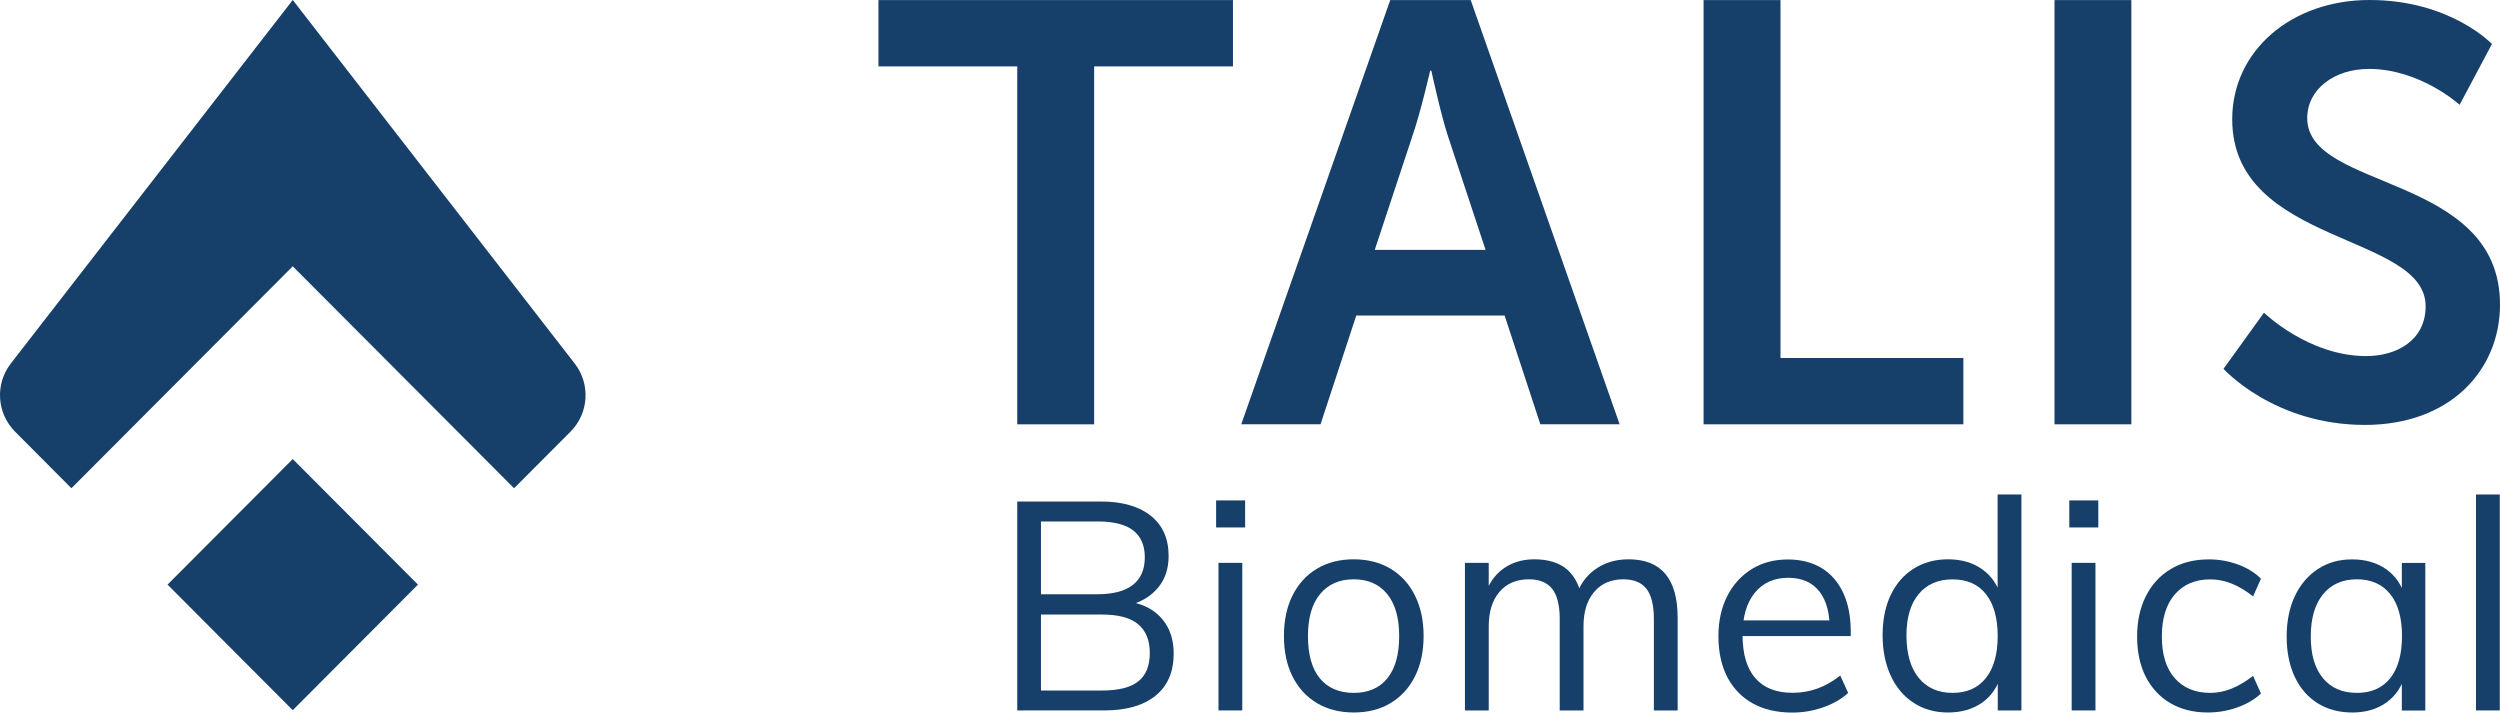
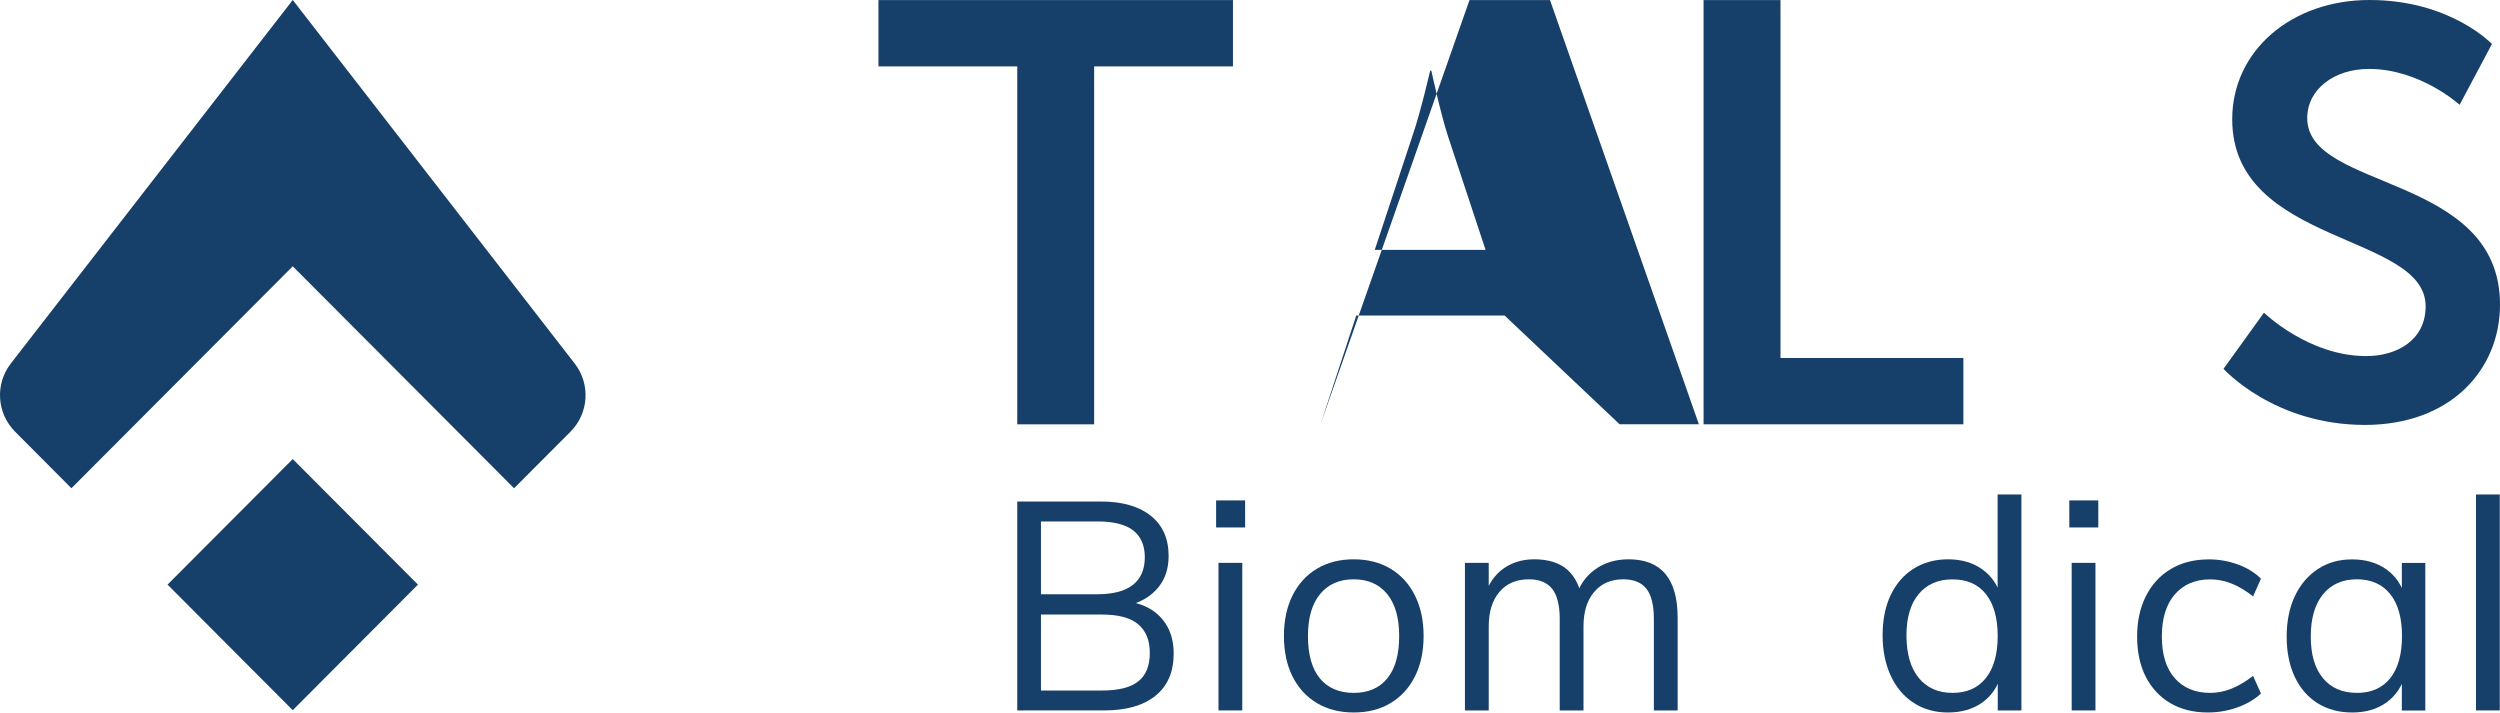
<svg xmlns="http://www.w3.org/2000/svg" xmlns:ns1="http://sodipodi.sourceforge.net/DTD/sodipodi-0.dtd" xmlns:ns2="http://www.inkscape.org/namespaces/inkscape" width="210.857" height="60.1" viewBox="0 0 210.857 60.1" fill="none" version="1.1" id="svg216" ns1:docname="talis-logo-new.svg" ns2:version="1.2.1 (9c6d41e, 2022-07-14)">
  <defs id="defs220" />
  <ns1:namedview id="namedview218" pagecolor="#ffffff" bordercolor="#666666" borderopacity="1.0" ns2:showpageshadow="2" ns2:pageopacity="0.0" ns2:pagecheckerboard="0" ns2:deskcolor="#d1d1d1" showgrid="false" ns2:zoom="3.3714286" ns2:cx="70.444915" ns2:cy="31.440678" ns2:window-width="1309" ns2:window-height="456" ns2:window-x="0" ns2:window-y="25" ns2:window-maximized="0" ns2:current-layer="svg216" />
  <path d="M 85.798,5.6 H 74.091 V 0.007 h 29.9 V 5.6 h -11.707 v 30.187 h -6.487 z" fill="#163f69" id="path182" />
-   <path d="m 120.624,5.96 c 0,0 -0.807,3.527 -1.507,5.54 l -3.166,9.573 h 9.346 l -3.166,-9.573 c -0.654,-2.013 -1.407,-5.54 -1.407,-5.54 z m 6.28,20.653 h -12.513 l -3.014,9.173 h -6.686 l 12.566,-35.78 h 6.787 l 12.56,35.78 h -6.687 z" fill="#163f69" id="path184" />
+   <path d="m 120.624,5.96 c 0,0 -0.807,3.527 -1.507,5.54 l -3.166,9.573 h 9.346 l -3.166,-9.573 c -0.654,-2.013 -1.407,-5.54 -1.407,-5.54 z m 6.28,20.653 h -12.513 l -3.014,9.173 l 12.566,-35.78 h 6.787 l 12.56,35.78 h -6.687 z" fill="#163f69" id="path184" />
  <path d="m 143.684,0.007 h 6.487 v 30.187 h 15.426 v 5.593 h -21.913 z" fill="#163f69" id="path186" />
-   <path d="m 179.764,0.007 h -6.48 v 35.78 h 6.48 z" fill="#163f69" id="path188" />
  <path d="m 190.951,26.373 c 0,0 3.746,3.66 8.62,3.66 2.626,0 5.013,-1.367 5.013,-4.2 0,-6.2 -16.313,-5.127 -16.313,-15.773 C 188.271,4.3 193.237,0 199.857,0 c 6.82,0 10.32,3.713 10.32,3.713 l -2.726,5.127 c 0,0 -3.314,-3.027 -7.647,-3.027 -2.92,0 -5.207,1.707 -5.207,4.153 0,6.153 16.26,4.64 16.26,15.72 0,5.52 -4.186,10.153 -11.393,10.153 -7.693,0 -11.927,-4.733 -11.927,-4.733 z" fill="#163f69" id="path190" />
  <path d="m 35.251,49.307 -10.56,10.593 -10.56,-10.593 10.56,-10.587 z" fill="#163f69" id="path192" />
  <path d="m 6.024,41.18 18.667,-18.72 18.667,18.72 4.76,-4.773 c 1.547,-1.553 1.7,-4.013 0.353,-5.747 L 24.691,0 0.911,30.66 c -1.34,1.733 -1.187,4.193 0.36,5.747 z" fill="#163f69" id="path194" />
  <path d="m 85.798,59.92 v -17.62 h 7.08 c 1.78,0 3.174,0.4 4.18,1.2 1.007,0.8 1.507,1.933 1.507,3.4 0,1.02 -0.273,1.887 -0.827,2.587 -0.553,0.7 -1.313,1.2 -2.286,1.5 v -0.2 c 1.106,0.213 1.973,0.7 2.6,1.46 0.626,0.76 0.94,1.713 0.94,2.873 0,1.553 -0.514,2.74 -1.534,3.56 -1.02,0.827 -2.466,1.24 -4.333,1.24 z m 2,-9.8 h 4.753 c 1.333,0 2.34,-0.267 3.006,-0.793 0.667,-0.527 1,-1.307 1,-2.327 0,-1.007 -0.333,-1.76 -0.986,-2.267 -0.654,-0.507 -1.667,-0.753 -3.02,-0.753 h -4.753 z m 0,8.12 h 5.147 c 1.387,0 2.407,-0.253 3.053,-0.767 0.654,-0.513 0.98,-1.313 0.98,-2.4 0,-1.073 -0.333,-1.88 -0.986,-2.427 -0.654,-0.547 -1.674,-0.813 -3.047,-0.813 h -5.147 z" fill="#163f69" id="path196" />
  <path d="m 102.571,42.207 h 2.446 v 2.28 h -2.446 z m 0.2,17.713 v -12.447 h 2.006 v 12.447 z" fill="#163f69" id="path198" />
  <path d="m 114.177,60.093 c -1.186,0 -2.22,-0.267 -3.106,-0.793 -0.88,-0.527 -1.567,-1.273 -2.054,-2.24 -0.486,-0.967 -0.726,-2.107 -0.726,-3.427 0,-1.3 0.24,-2.44 0.726,-3.413 0.487,-0.973 1.174,-1.727 2.054,-2.253 0.88,-0.527 1.92,-0.793 3.106,-0.793 1.187,0 2.22,0.267 3.107,0.793 0.88,0.527 1.567,1.28 2.053,2.253 0.487,0.973 0.734,2.113 0.734,3.413 0,1.32 -0.247,2.46 -0.734,3.427 -0.486,0.967 -1.173,1.713 -2.053,2.24 -0.88,0.533 -1.92,0.793 -3.107,0.793 z m 0,-1.653 c 1.22,0 2.167,-0.407 2.834,-1.227 0.666,-0.82 1,-2.007 1,-3.573 0,-1.533 -0.34,-2.713 -1.014,-3.54 -0.68,-0.827 -1.62,-1.24 -2.82,-1.24 -1.206,0 -2.146,0.413 -2.833,1.24 -0.687,0.827 -1.027,2.007 -1.027,3.54 0,1.567 0.334,2.76 1,3.573 0.674,0.813 1.627,1.227 2.86,1.227 z" fill="#163f69" id="path200" />
  <path d="m 123.557,47.473 h 2.007 v 2.573 l -0.32,0.173 c 0.3,-0.973 0.813,-1.727 1.547,-2.253 0.733,-0.527 1.606,-0.793 2.613,-0.793 1.207,0 2.14,0.3 2.807,0.893 0.666,0.593 1.093,1.5 1.273,2.72 l -0.593,-0.32 c 0.266,-1.007 0.793,-1.807 1.593,-2.4 0.8,-0.593 1.76,-0.893 2.88,-0.893 1.367,0 2.4,0.407 3.093,1.227 0.694,0.82 1.04,2.053 1.04,3.7 v 7.82 h -2.006 v -7.72 c 0,-1.153 -0.207,-2 -0.62,-2.533 -0.414,-0.533 -1.067,-0.807 -1.954,-0.807 -1.04,0 -1.86,0.353 -2.46,1.067 -0.6,0.707 -0.9,1.673 -0.9,2.893 v 7.1 h -2.006 v -7.72 c 0,-1.153 -0.214,-2 -0.634,-2.533 -0.42,-0.533 -1.073,-0.807 -1.966,-0.807 -1.054,0 -1.887,0.353 -2.487,1.067 -0.6,0.707 -0.9,1.673 -0.9,2.893 v 7.1 h -2.007" fill="#163f69" id="path202" />
-   <path d="m 155.877,58.44 c -0.546,0.513 -1.24,0.913 -2.093,1.213 -0.847,0.3 -1.72,0.447 -2.613,0.447 -1.287,0 -2.394,-0.253 -3.327,-0.767 -0.933,-0.513 -1.647,-1.253 -2.153,-2.213 -0.5,-0.967 -0.754,-2.113 -0.754,-3.453 0,-1.287 0.247,-2.413 0.74,-3.387 0.494,-0.973 1.187,-1.733 2.067,-2.28 0.88,-0.547 1.9,-0.813 3.053,-0.813 1.107,0 2.054,0.247 2.847,0.727 0.793,0.487 1.4,1.187 1.82,2.093 0.42,0.907 0.633,1.993 0.633,3.267 v 0.373 h -9.4 v -1.32 h 8.267 l -0.647,0.913 c 0.034,-1.453 -0.253,-2.567 -0.853,-3.34 -0.6,-0.773 -1.48,-1.167 -2.633,-1.167 -1.207,0 -2.147,0.427 -2.834,1.273 -0.686,0.847 -1.026,2.027 -1.026,3.527 0,1.62 0.36,2.84 1.073,3.66 0.72,0.827 1.767,1.24 3.153,1.24 0.727,0 1.42,-0.12 2.094,-0.36 0.666,-0.24 1.306,-0.607 1.92,-1.1 z" fill="#163f69" id="path204" />
  <path d="m 170.477,59.92 h -1.98 v -3.34 l 0.3,0.273 c -0.28,1.04 -0.82,1.84 -1.606,2.4 -0.794,0.56 -1.76,0.84 -2.894,0.84 -1.086,0 -2.053,-0.267 -2.88,-0.807 -0.833,-0.533 -1.48,-1.293 -1.94,-2.28 -0.46,-0.987 -0.693,-2.127 -0.693,-3.427 0,-1.3 0.227,-2.433 0.68,-3.387 0.453,-0.953 1.1,-1.7 1.933,-2.227 0.834,-0.527 1.8,-0.793 2.907,-0.793 1.14,0 2.107,0.287 2.893,0.853 0.794,0.567 1.327,1.367 1.607,2.387 l -0.32,0.247 v -8.953 h 2.007 v 18.213 z m -5.793,-1.48 c 1.207,0 2.14,-0.413 2.807,-1.247 0.666,-0.833 1,-2.02 1,-3.553 0,-1.52 -0.334,-2.693 -0.987,-3.527 -0.66,-0.833 -1.6,-1.247 -2.82,-1.247 -1.22,0 -2.173,0.413 -2.86,1.24 -0.687,0.827 -1.027,1.987 -1.027,3.487 0,1.533 0.34,2.727 1.027,3.573 0.687,0.847 1.64,1.273 2.86,1.273 z" fill="#163f69" id="path206" />
  <path d="m 174.531,42.207 h 2.446 v 2.28 h -2.446 z m 0.2,17.713 v -12.447 h 2.006 v 12.447 z" fill="#163f69" id="path208" />
  <path d="m 186.211,60.093 c -1.22,0 -2.274,-0.267 -3.167,-0.793 -0.893,-0.527 -1.58,-1.273 -2.067,-2.227 -0.486,-0.953 -0.726,-2.087 -0.726,-3.393 0,-1.287 0.246,-2.42 0.74,-3.4 0.493,-0.98 1.193,-1.747 2.106,-2.287 0.907,-0.547 1.98,-0.813 3.22,-0.813 0.84,0 1.654,0.147 2.44,0.433 0.787,0.287 1.434,0.687 1.94,1.2 l -0.666,1.487 c -0.614,-0.48 -1.207,-0.84 -1.794,-1.073 -0.586,-0.24 -1.193,-0.36 -1.82,-0.36 -1.253,0 -2.246,0.42 -2.98,1.26 -0.733,0.84 -1.1,2.027 -1.1,3.56 0,1.52 0.36,2.687 1.087,3.513 0.727,0.827 1.727,1.24 2.993,1.24 0.614,0 1.214,-0.12 1.807,-0.36 0.593,-0.24 1.193,-0.6 1.807,-1.073 l 0.666,1.487 c -0.526,0.493 -1.193,0.887 -1.993,1.173 -0.8,0.287 -1.633,0.427 -2.493,0.427 z" fill="#163f69" id="path210" />
  <path d="m 198.384,60.093 c -1.107,0 -2.073,-0.26 -2.907,-0.78 -0.833,-0.52 -1.473,-1.26 -1.933,-2.227 -0.453,-0.967 -0.68,-2.1 -0.68,-3.4 0,-1.3 0.233,-2.44 0.693,-3.413 0.46,-0.973 1.107,-1.733 1.94,-2.28 0.834,-0.547 1.794,-0.813 2.88,-0.813 1.14,0 2.107,0.28 2.894,0.84 0.793,0.56 1.326,1.36 1.606,2.4 l -0.3,0.2 v -3.14 h 1.98 v 12.447 h -1.98 v -3.22 l 0.3,0.147 c -0.28,1.04 -0.82,1.84 -1.606,2.4 -0.78,0.56 -1.747,0.84 -2.887,0.84 z m 0.4,-1.653 c 1.22,0 2.16,-0.413 2.82,-1.247 0.66,-0.833 0.987,-2.02 0.987,-3.553 0,-1.533 -0.334,-2.713 -1,-3.54 -0.667,-0.827 -1.607,-1.24 -2.807,-1.24 -1.22,0 -2.173,0.427 -2.86,1.273 -0.687,0.847 -1.027,2.033 -1.027,3.553 0,1.52 0.34,2.687 1.027,3.513 0.687,0.827 1.64,1.24 2.86,1.24 z" fill="#163f69" id="path212" />
  <path d="m 208.831,59.92 v -18.213 h 2.006 v 18.213 z" fill="#163f69" id="path214" />
</svg>